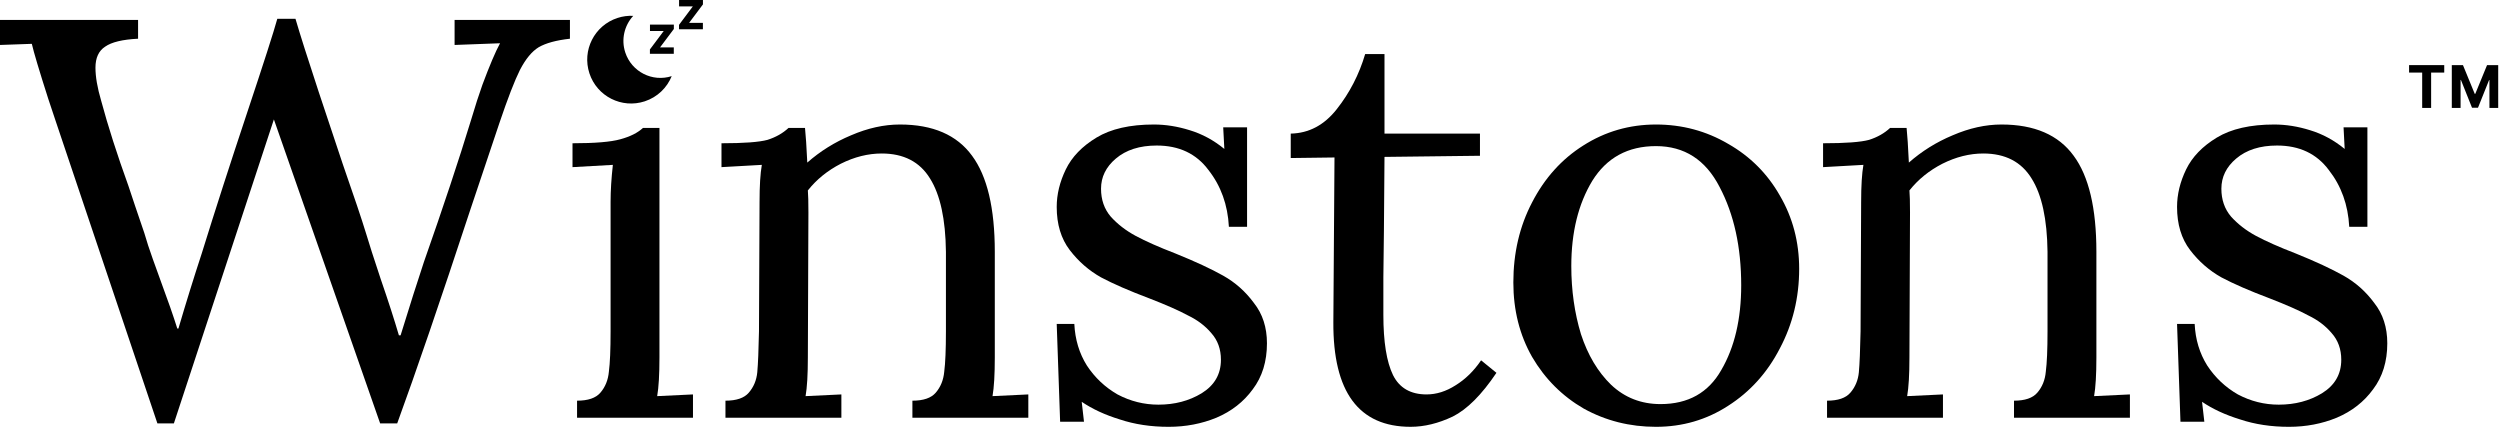
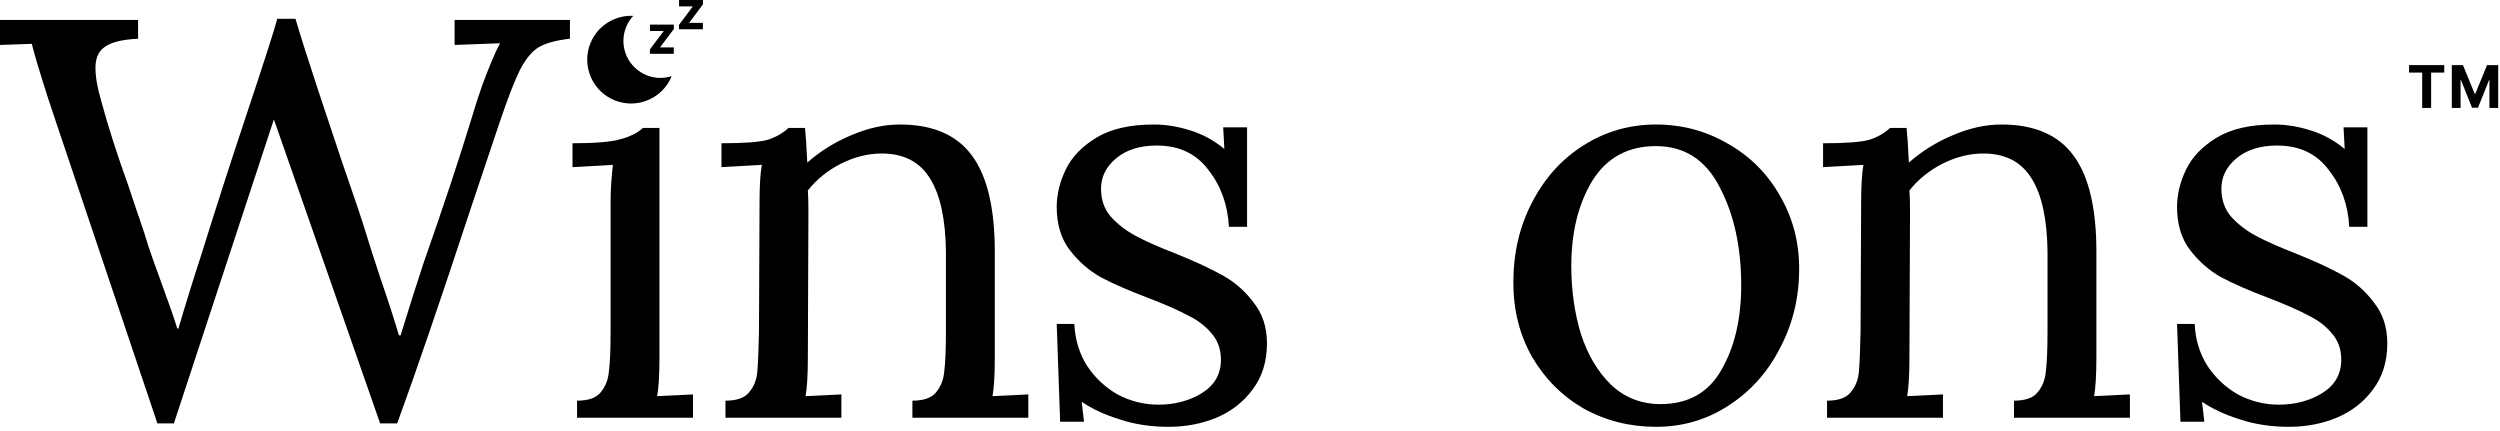
<svg xmlns="http://www.w3.org/2000/svg" width="261" height="45" viewBox="0 0 261 45" fill="none">
  <path d="M5.814 12.643L5.042 10.33C4.093 7.364 3.52 5.446 3.322 4.576L0 4.694V2.084H14.415V4.042C12.794 4.121 11.647 4.398 10.975 4.872C10.303 5.307 9.966 6.039 9.966 7.067C9.966 8.016 10.164 9.163 10.559 10.508C11.271 13.158 12.221 16.124 13.407 19.406C13.605 20 13.842 20.712 14.119 21.542C14.396 22.333 14.712 23.262 15.068 24.33C15.305 25.161 15.602 26.07 15.958 27.059C16.314 28.048 16.571 28.76 16.729 29.195C17.52 31.33 18.113 33.031 18.509 34.297H18.628C19.419 31.607 20.229 28.997 21.06 26.466C22.483 21.878 24.046 17.033 25.746 11.932C27.526 6.593 28.594 3.27 28.95 1.965H30.848C31.323 3.587 32.133 6.138 33.28 9.618C34.427 13.059 35.258 15.55 35.772 17.093C36.958 20.494 37.769 22.907 38.204 24.33C38.521 25.398 39.035 27 39.747 29.136C40.538 31.429 41.17 33.387 41.645 35.008H41.823C42.772 31.924 43.583 29.373 44.255 27.356C46.272 21.621 47.913 16.677 49.179 12.525C49.614 11.062 50.01 9.836 50.365 8.847C51.117 6.83 51.73 5.386 52.205 4.516L47.459 4.694V2.084H59.501V4.042C58.078 4.2 56.99 4.496 56.239 4.931C55.527 5.367 54.874 6.158 54.281 7.304C53.727 8.412 53.015 10.251 52.145 12.822L49.12 21.839C45.956 31.449 43.405 38.904 41.467 44.204H39.687L28.594 12.466L18.153 44.204H16.433L5.814 12.643Z" fill="black" />
  <path d="M60.245 41.831C61.392 41.831 62.203 41.554 62.677 41C63.191 40.407 63.488 39.675 63.567 38.805C63.686 37.896 63.745 36.492 63.745 34.593V21.068C63.745 19.921 63.824 18.635 63.983 17.212L59.77 17.449V14.957C62.104 14.957 63.765 14.819 64.754 14.542C65.782 14.265 66.573 13.87 67.127 13.355H68.847V37.322C68.847 39.102 68.768 40.447 68.61 41.356L72.347 41.178V43.61H60.245V41.831Z" fill="black" />
  <path d="M75.738 41.831C76.885 41.831 77.696 41.554 78.17 41C78.684 40.407 78.981 39.695 79.06 38.864C79.139 37.995 79.198 36.571 79.238 34.593L79.297 21.068C79.297 19.407 79.376 18.121 79.535 17.212L75.323 17.449V14.957C77.656 14.957 79.258 14.838 80.128 14.601C80.998 14.324 81.73 13.909 82.323 13.355H84.043C84.122 14.107 84.201 15.313 84.281 16.974C85.625 15.788 87.148 14.838 88.849 14.127C90.589 13.375 92.289 12.999 93.95 12.999C97.391 12.999 99.902 14.087 101.484 16.262C103.066 18.398 103.857 21.74 103.857 26.288V37.322C103.857 39.102 103.778 40.447 103.62 41.356L107.357 41.178V43.61H95.255V41.831C96.402 41.831 97.213 41.554 97.688 41C98.202 40.407 98.498 39.675 98.578 38.805C98.696 37.896 98.755 36.492 98.755 34.593V26.288C98.716 22.887 98.162 20.336 97.094 18.635C96.027 16.895 94.346 16.025 92.052 16.025C90.628 16.025 89.204 16.381 87.781 17.093C86.396 17.805 85.249 18.734 84.34 19.881C84.379 20.316 84.399 21.087 84.399 22.195L84.34 37.322C84.34 39.102 84.261 40.447 84.103 41.356L87.84 41.178V43.61H75.738V41.831Z" fill="black" />
  <path d="M122.007 44.56C120.149 44.56 118.448 44.303 116.906 43.788C115.363 43.314 114.038 42.701 112.931 41.949L113.168 44.026H110.677L110.321 33.822H112.16C112.239 35.444 112.674 36.887 113.465 38.153C114.295 39.418 115.363 40.427 116.668 41.178C118.013 41.89 119.437 42.246 120.94 42.246C122.64 42.246 124.143 41.85 125.448 41.059C126.793 40.229 127.465 39.062 127.465 37.559C127.465 36.452 127.129 35.523 126.457 34.771C125.824 34.02 125.013 33.407 124.024 32.932C123.075 32.418 121.731 31.825 119.99 31.152C117.894 30.361 116.214 29.63 114.948 28.957C113.682 28.246 112.595 27.297 111.685 26.11C110.776 24.924 110.321 23.421 110.321 21.602C110.321 20.296 110.637 18.991 111.27 17.686C111.903 16.381 112.971 15.274 114.473 14.364C115.976 13.454 117.973 12.999 120.465 12.999C121.691 12.999 122.937 13.197 124.202 13.593C125.508 13.988 126.714 14.641 127.821 15.55L127.703 13.296H130.194V23.678H128.296C128.177 21.384 127.465 19.407 126.16 17.745C124.895 16.045 123.095 15.194 120.762 15.194C118.982 15.194 117.558 15.649 116.49 16.559C115.462 17.429 114.948 18.477 114.948 19.703C114.948 20.85 115.284 21.819 115.957 22.61C116.668 23.401 117.538 24.073 118.567 24.627C119.595 25.181 120.979 25.794 122.719 26.466C124.776 27.297 126.437 28.068 127.703 28.78C128.968 29.491 130.036 30.441 130.906 31.627C131.816 32.774 132.27 34.178 132.27 35.839C132.27 37.737 131.776 39.339 130.787 40.644C129.838 41.949 128.573 42.938 126.991 43.61C125.448 44.243 123.787 44.56 122.007 44.56Z" fill="black" />
-   <path d="M147.27 44.559C141.852 44.559 139.163 40.921 139.202 33.644L139.321 16.44L134.753 16.499V13.948C136.651 13.909 138.253 13.059 139.558 11.397C140.903 9.697 141.892 7.779 142.524 5.643H144.541V13.948H154.508V16.262L144.541 16.381C144.502 22.432 144.462 26.624 144.423 28.957C144.423 31.291 144.423 32.596 144.423 32.873C144.423 35.681 144.759 37.777 145.431 39.161C146.104 40.505 147.27 41.178 148.931 41.178C149.96 41.178 150.968 40.861 151.957 40.229C152.985 39.596 153.875 38.726 154.626 37.618L156.228 38.923C154.686 41.217 153.163 42.74 151.66 43.491C150.157 44.203 148.694 44.559 147.27 44.559Z" fill="black" />
  <path d="M172.883 44.56C170.154 44.56 167.643 43.927 165.349 42.661C163.095 41.356 161.295 39.557 159.951 37.263C158.646 34.969 157.993 32.379 157.993 29.491C157.993 26.407 158.646 23.619 159.951 21.127C161.256 18.596 163.036 16.618 165.29 15.194C167.584 13.731 170.115 12.999 172.883 12.999C175.612 12.999 178.124 13.672 180.417 15.017C182.711 16.322 184.511 18.121 185.816 20.415C187.16 22.709 187.833 25.26 187.833 28.068C187.833 31.073 187.16 33.842 185.816 36.373C184.511 38.904 182.711 40.901 180.417 42.365C178.163 43.828 175.652 44.56 172.883 44.56ZM173.358 42.187C176.245 42.187 178.361 41 179.705 38.627C181.09 36.254 181.782 33.308 181.782 29.788C181.782 25.794 181.03 22.373 179.528 19.525C178.064 16.678 175.849 15.254 172.883 15.254C169.957 15.254 167.742 16.46 166.239 18.872C164.776 21.285 164.044 24.251 164.044 27.771C164.044 30.302 164.38 32.675 165.053 34.89C165.765 37.065 166.813 38.825 168.197 40.17C169.621 41.514 171.341 42.187 173.358 42.187Z" fill="black" />
  <path d="M190.743 41.831C191.89 41.831 192.701 41.554 193.176 41C193.69 40.407 193.986 39.695 194.065 38.864C194.145 37.995 194.204 36.571 194.243 34.593L194.303 21.068C194.303 19.407 194.382 18.121 194.54 17.212L190.328 17.449V14.957C192.662 14.957 194.263 14.838 195.133 14.601C196.003 14.324 196.735 13.909 197.328 13.355H199.049C199.128 14.107 199.207 15.313 199.286 16.974C200.631 15.788 202.153 14.838 203.854 14.127C205.594 13.375 207.295 12.999 208.956 12.999C212.396 12.999 214.909 14.087 216.491 16.262C218.072 18.398 218.863 21.74 218.863 26.288V37.322C218.863 39.102 218.783 40.447 218.624 41.356L222.363 41.178V43.61H210.262V41.831C211.407 41.831 212.218 41.554 212.692 41C213.207 40.407 213.504 39.675 213.582 38.805C213.701 37.896 213.761 36.492 213.761 34.593V26.288C213.722 22.887 213.168 20.336 212.099 18.635C211.032 16.895 209.351 16.025 207.056 16.025C205.634 16.025 204.21 16.381 202.786 17.093C201.402 17.805 200.255 18.734 199.345 19.881C199.385 20.316 199.405 21.087 199.405 22.195L199.345 37.322C199.345 39.102 199.266 40.447 199.108 41.356L202.845 41.178V43.61H190.743V41.831Z" fill="black" />
  <path d="M238.971 44.56C237.111 44.56 235.412 44.303 233.869 43.788C232.326 43.314 231.002 42.701 229.894 41.949L230.132 44.026H227.64L227.284 33.822H229.123C229.201 35.444 229.638 36.887 230.429 38.153C231.259 39.418 232.326 40.427 233.632 41.178C234.977 41.89 236.401 42.246 237.902 42.246C239.604 42.246 241.107 41.85 242.411 41.059C243.756 40.229 244.428 39.062 244.428 37.559C244.428 36.452 244.092 35.523 243.42 34.771C242.788 34.02 241.976 33.407 240.988 32.932C240.038 32.418 238.693 31.825 236.955 31.152C234.858 30.361 233.177 29.63 231.912 28.957C230.645 28.246 229.558 27.297 228.649 26.11C227.739 24.924 227.284 23.421 227.284 21.602C227.284 20.296 227.601 18.991 228.233 17.686C228.866 16.381 229.935 15.274 231.436 14.364C232.94 13.454 234.936 12.999 237.428 12.999C238.654 12.999 239.9 13.197 241.165 13.593C242.471 13.988 243.678 14.641 244.784 15.55L244.667 13.296H247.157V23.678H245.26C245.14 21.384 244.428 19.407 243.124 17.745C241.857 16.045 240.059 15.194 237.725 15.194C235.945 15.194 234.522 15.649 233.453 16.559C232.425 17.429 231.912 18.477 231.912 19.703C231.912 20.85 232.248 21.819 232.919 22.61C233.632 23.401 234.501 24.073 235.529 24.627C236.559 25.181 237.943 25.794 239.682 26.466C241.74 27.297 243.4 28.068 244.667 28.78C245.931 29.491 246.998 30.441 247.87 31.627C248.778 32.774 249.233 34.178 249.233 35.839C249.233 37.737 248.739 39.339 247.75 40.644C246.801 41.949 245.536 42.938 243.954 43.61C242.411 44.243 240.751 44.56 238.971 44.56Z" fill="black" />
  <path d="M67.851 5.619H70.344V4.951H68.906L70.35 3.025V2.566H67.857V3.234H69.294L67.851 5.16V5.619Z" fill="black" />
  <path d="M70.889 3.053H73.382V2.385H71.944L73.388 0.459V0H70.895V0.668H72.332L70.889 2.594V3.053Z" fill="black" />
  <path fill-rule="evenodd" clip-rule="evenodd" d="M66.11 1.654C65.564 1.627 65.004 1.698 64.454 1.879C62.052 2.669 60.745 5.257 61.536 7.658C62.325 10.06 64.913 11.367 67.315 10.577C68.645 10.139 69.639 9.151 70.127 7.948C68.109 8.597 65.943 7.496 65.279 5.479C64.826 4.101 65.192 2.65 66.11 1.654Z" fill="black" />
  <path d="M251.508 7.577V6.798H255.179V7.577H253.81V11.268H252.876V7.577H251.508Z" fill="black" />
  <path d="M255.968 6.798H257.133L258.364 9.801H258.417L259.648 6.798H260.813V11.268H259.897V8.359H259.859L258.703 11.246H258.078L256.922 8.348H256.885V11.268H255.968V6.798Z" fill="black" />
</svg>